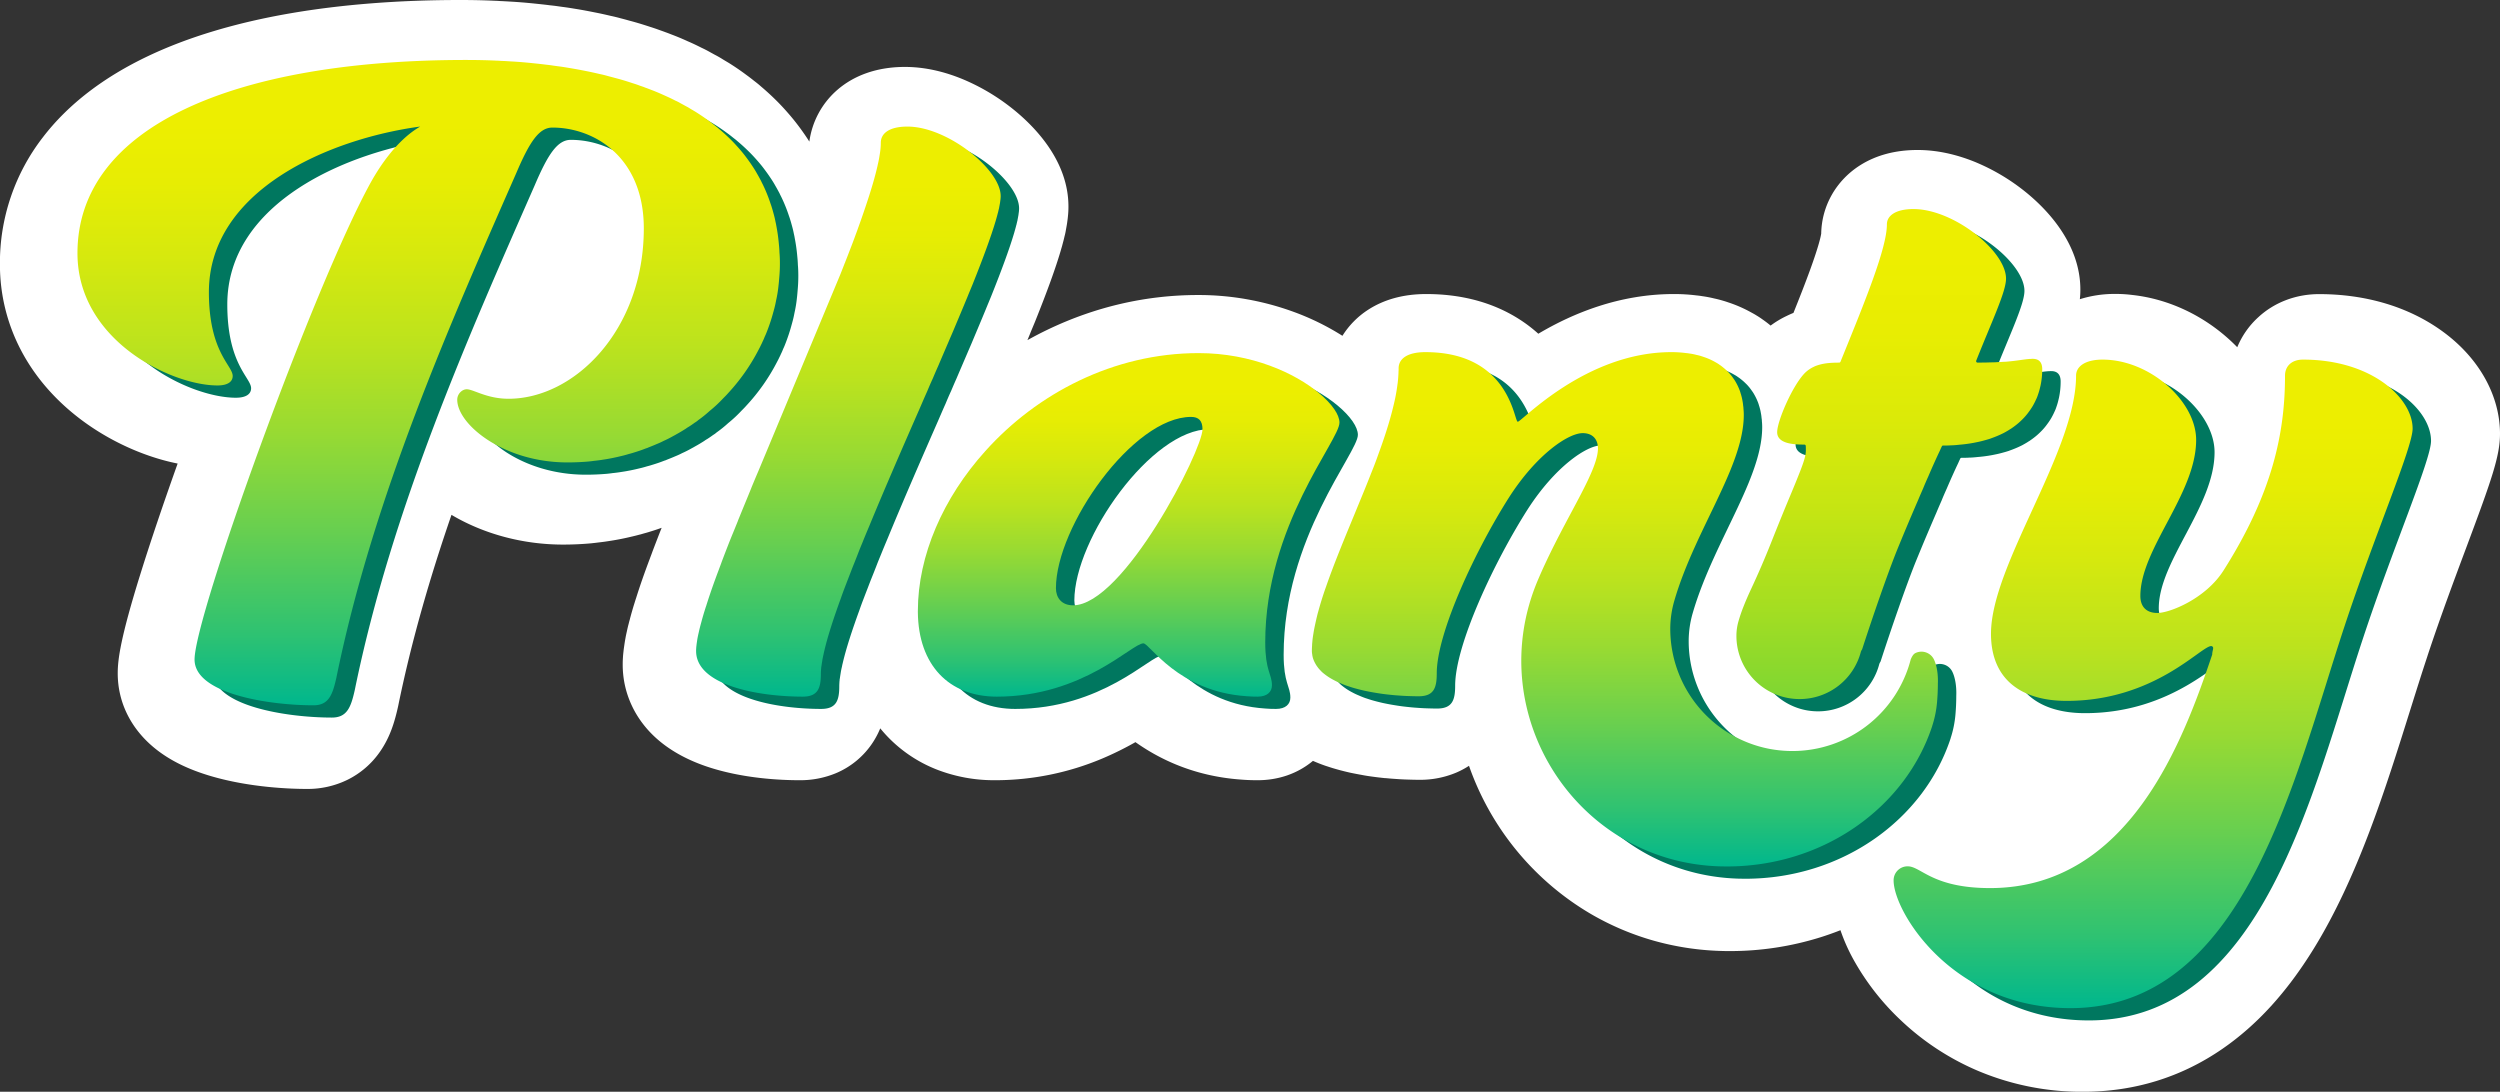
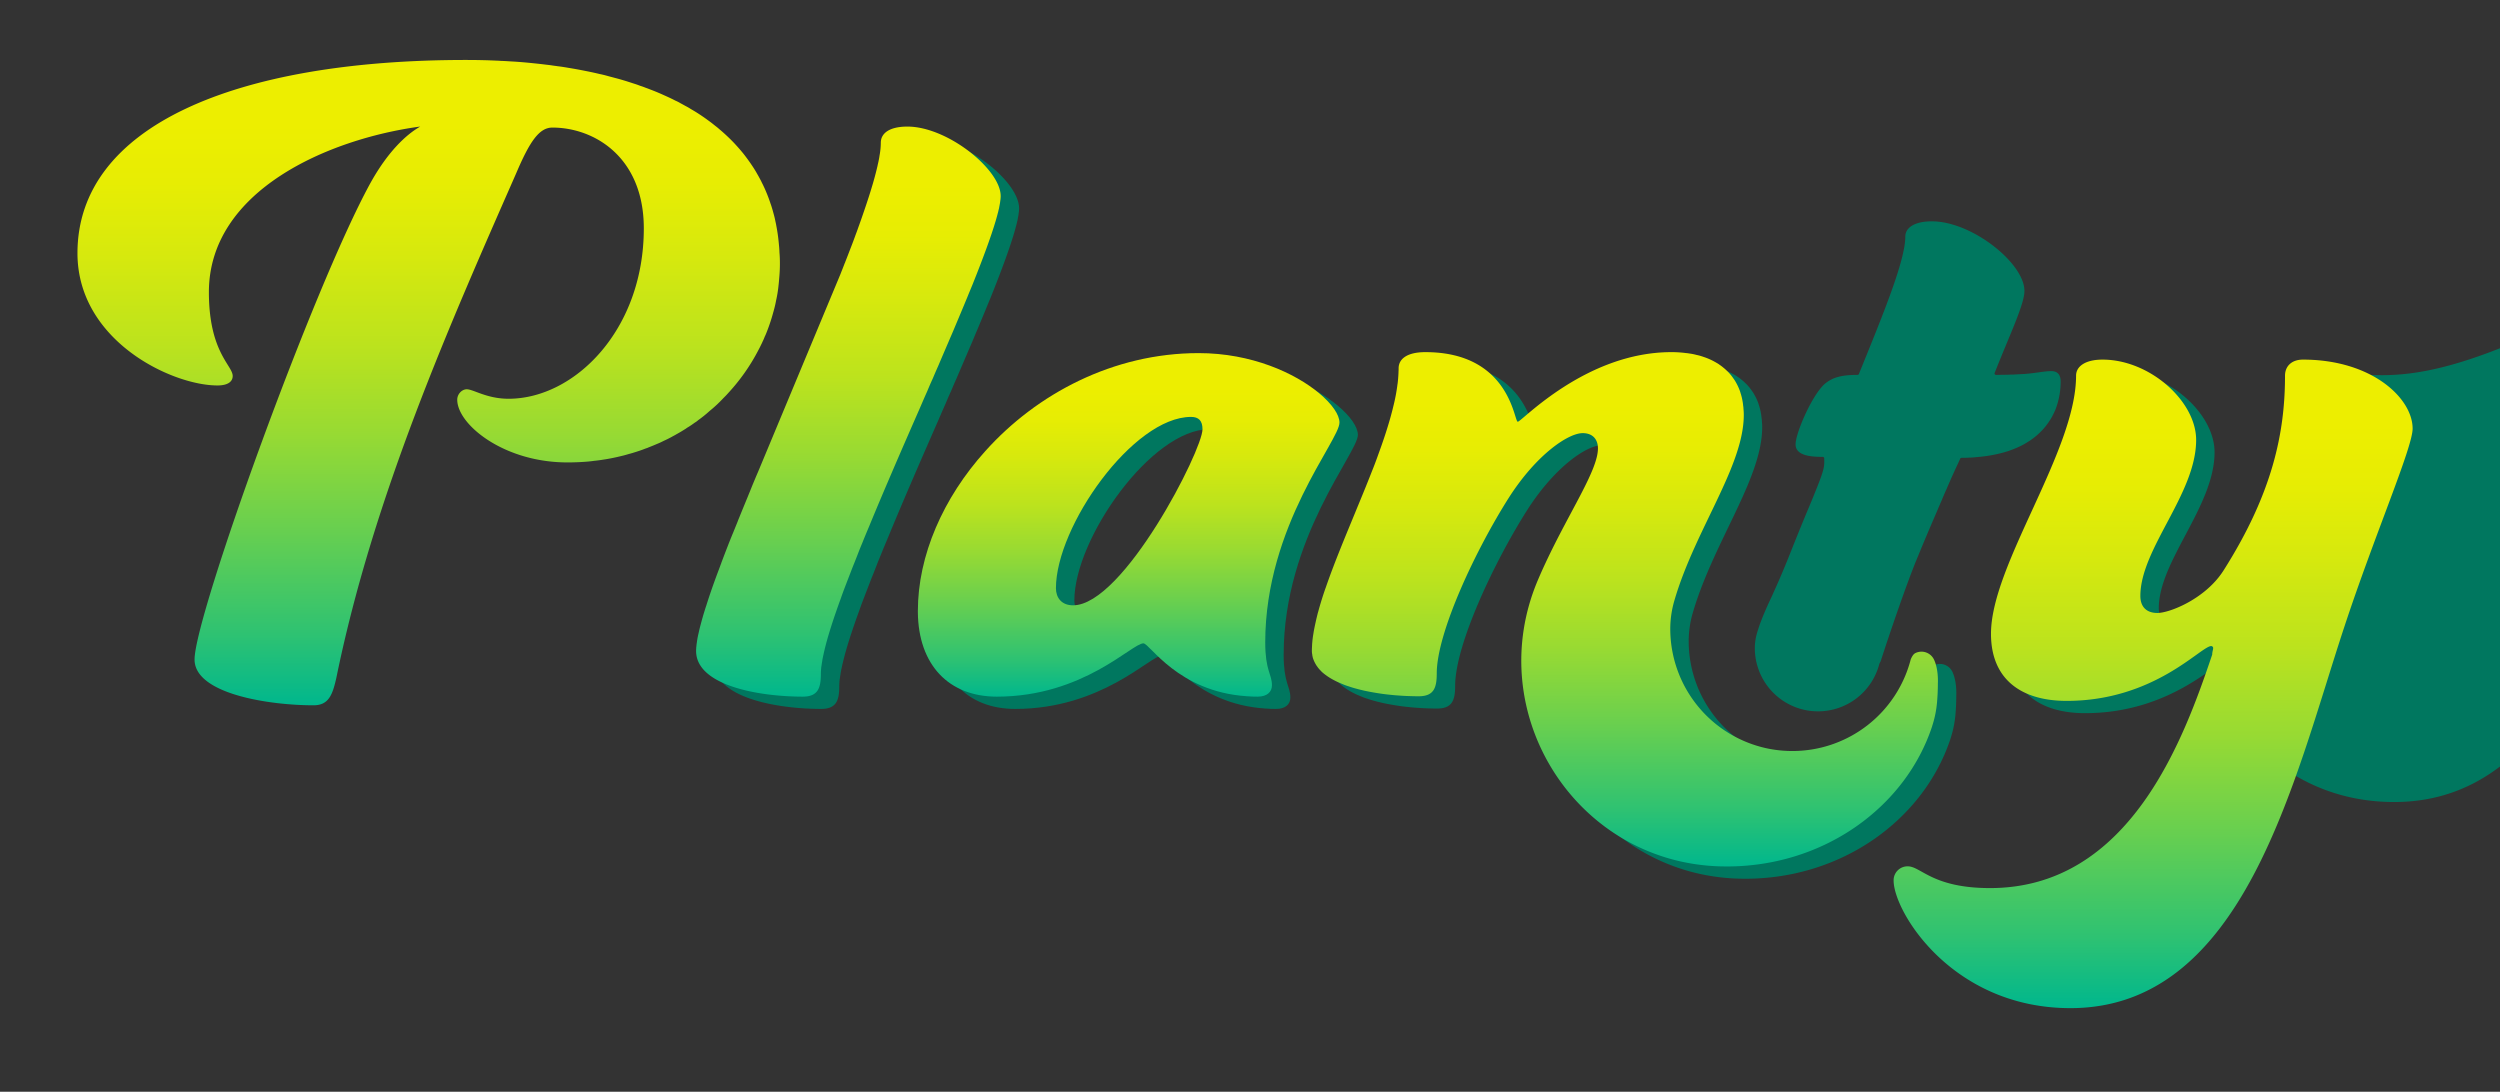
<svg xmlns="http://www.w3.org/2000/svg" xmlns:xlink="http://www.w3.org/1999/xlink" viewBox="0 0 2444 1067.3">
  <rect x="0" y="0" width="2444" height="1067.3" fill="#333333" stroke="none" />
  <defs>
    <style>.cls-1{fill:#fff;}.cls-2{fill:#00775f;}.cls-3{fill:url(#Sfumatura_senza_nome_3);}.cls-4{fill:url(#Sfumatura_senza_nome_26);}.cls-5{fill:url(#Sfumatura_senza_nome_3-2);}.cls-6{fill:url(#Sfumatura_senza_nome_3-3);}.cls-7{fill:url(#Sfumatura_senza_nome_3-4);}.cls-8{fill:url(#Sfumatura_senza_nome_3-5);}</style>
    <linearGradient id="Sfumatura_senza_nome_3" x1="2104.9" y1="351.55" x2="2104.9" y2="985.56" gradientUnits="userSpaceOnUse">
      <stop offset="0.1" stop-color="#edee00" />
      <stop offset="0.19" stop-color="#e7ed03" />
      <stop offset="0.3" stop-color="#d7e90d" />
      <stop offset="0.44" stop-color="#bce31d" />
      <stop offset="0.58" stop-color="#97da33" />
      <stop offset="0.73" stop-color="#67cf50" />
      <stop offset="0.89" stop-color="#2ec272" />
      <stop offset="1" stop-color="#00b78d" />
    </linearGradient>
    <linearGradient id="Sfumatura_senza_nome_26" x1="1846.97" y1="204.42" x2="1846.97" y2="683.45" gradientUnits="userSpaceOnUse">
      <stop offset="0.1" stop-color="#edee00" />
      <stop offset="0.25" stop-color="#e8ed02" />
      <stop offset="0.43" stop-color="#dbea08" />
      <stop offset="0.62" stop-color="#c4e513" />
      <stop offset="0.81" stop-color="#a5de21" />
      <stop offset="1" stop-color="#7ed633" />
    </linearGradient>
    <linearGradient id="Sfumatura_senza_nome_3-2" x1="1588.48" y1="344.24" x2="1588.48" y2="847.09" xlink:href="#Sfumatura_senza_nome_3" />
    <linearGradient id="Sfumatura_senza_nome_3-3" x1="1103.41" y1="345.2" x2="1103.41" y2="681.04" xlink:href="#Sfumatura_senza_nome_3" />
    <linearGradient id="Sfumatura_senza_nome_3-4" x1="829.39" y1="123.72" x2="829.39" y2="681.04" xlink:href="#Sfumatura_senza_nome_3" />
    <linearGradient id="Sfumatura_senza_nome_3-5" x1="419.08" y1="58.63" x2="419.08" y2="689.5" xlink:href="#Sfumatura_senza_nome_3" />
  </defs>
  <g id="Livello_2" data-name="Livello 2">
    <g id="Sfondo">
-       <path class="cls-1" d="M2444,424.05c0,21.92-8.4,45.51-32.68,110.51-12.12,32.44-25.86,69.22-38.33,107a.36.36,0,0,0,0,.07c-5.56,16.78-11.11,34.5-17,53.25-23.89,76.31-51,162.8-94.29,232.9-26.16,42.33-55.23,74.2-88.86,97.42-40.49,28-86.45,42.13-136.6,42.13a260.78,260.78,0,0,1-103.8-21,253.82,253.82,0,0,1-74.78-49.46A244.21,244.21,0,0,1,1812,938.13a179,179,0,0,1-12.77-28.76q-9.65,3.81-19.6,6.94a295.18,295.18,0,0,1-88.45,13.46c-2.33,0-4.67,0-7-.08a271,271,0,0,1-67.87-10.19,265.71,265.71,0,0,1-60.69-25.78,272.17,272.17,0,0,1-119.53-145.07,82.21,82.21,0,0,1-12.54,6.69,90.91,90.91,0,0,1-35.77,7c-4.24,0-8.23-.13-11.76-.24-4.26-.12-8.62-.36-13.29-.72-3.23-.2-6.1-.49-8.25-.7l-.29,0-.44,0c-3.12-.33-6.64-.7-10.5-1.23-3.43-.46-7.6-1-12.3-1.94-3.77-.66-7.2-1.35-10.41-2l-1.44-.32c-2.94-.68-6.36-1.49-10.14-2.53s-7.3-2.06-11-3.32c-.71-.21-1.51-.47-2.41-.78l-.23-.08c-3.94-1.37-7.78-2.89-11.45-4.5l-.34-.15c-14.83,12.37-33.54,18.91-54.1,18.91-5.83,0-11.07-.2-16-.61-46.13-3.23-80.11-20.11-103.41-36.61a306.54,306.54,0,0,1-32.17,15.91,269.55,269.55,0,0,1-105.07,21.31,154.52,154.52,0,0,1-57.09-10.47,134.67,134.67,0,0,1-48.9-33.08q-3.26-3.48-6.26-7.15a82.55,82.55,0,0,1-7.81,14.62,80.16,80.16,0,0,1-35.36,29.15,90.87,90.87,0,0,1-35.68,6.93c-19.12,0-56.33-1.74-90.77-13.39-19.94-6.75-36.64-16.14-49.61-27.9-21-19-32.54-44.48-32.54-71.68,0-1.28,0-3.59.21-6.57.12-2.41.33-4.44.5-5.85.24-2.32.52-4.27.72-5.66l.11-.76c.26-1.79.64-4.48,1.28-7.71a1.55,1.55,0,0,0,0-.21l.05-.2c.29-1.47.68-3.37,1.2-5.61.51-2.47,1.1-5,1.77-7.46.39-1.58.76-3,1.06-4l.24-.9,0-.14c1.23-4.55,2.6-9.49,4.28-14.82.09-.27.17-.55.26-.83.4-1.3.93-3,1.59-4.94,3.56-11.36,8-24.08,13.19-37.82.49-1.36.95-2.58,1.37-3.68s.78-2.07,1-2.7.48-1.36.74-2c2.8-7.33,5.57-14.56,8.5-21.94-3.26,1.19-6.61,2.3-10.14,3.39l-.56.17c-1.32.42-3.13,1-5.32,1.59s-4,1.16-5.39,1.52l-.17,0c-2.8.79-5.2,1.35-7,1.78l-.52.12c-7.34,1.79-14.7,3.23-21.89,4.31-3.76.61-7.42,1.1-11.1,1.5-2,.28-3.71.46-4.86.58l-.46.05c-.73.09-1.46.17-2.19.23-8.76.79-17.8,1.18-26.87,1.18-38.91,0-77.33-10.28-109-29.07-20.94,60.82-39.08,123.17-52,186.33-.08.41-.16.82-.26,1.22-3.2,14.34-7.56,29.61-17.7,44.1a83.47,83.47,0,0,1-32,27.5,88.44,88.44,0,0,1-39.22,8.8c-15.52,0-55.79-1.23-94.35-12.65-21.17-6.27-38.22-14.53-52.13-25.24-24.9-19.19-38.61-45.88-38.61-75.18,0-13.48,2.7-34.6,22.25-97.34,9.53-30.57,22.16-68,36.32-107.69-32.22-6.43-66.42-21.78-94.74-43.17-51-38.51-79-92.36-79-151.65A200.54,200.54,0,0,1,42,134.11c24.52-32,59.31-58.73,103.37-79.57,38.87-18.39,85.41-32.35,138.31-41.49C333.84,4.39,389.86,0,450.23,0c11.85,0,22.7.25,33.14.74,2.1.05,3.94.17,5.38.28,3.33.13,6.55.32,9.6.51,7.93.42,16.38,1.12,26.57,2.19,4.15.44,8.23.87,12.5,1.43,2.16.23,5,.54,8.19,1,.46.08.9.13,1.35.19l2.85.4c4.73.58,9,1.3,12.89,1.94,6.28,1,12.41,2.16,18.72,3.44,5.21,1,10.39,2.15,15.41,3.35,3.43.72,6.81,1.54,10.08,2.46,2.53.63,5.15,1.34,8.08,2.18,6.23,1.62,12.77,3.57,20.42,6.1,3,.94,5.79,1.88,8.44,2.85s5.12,1.8,6.79,2.45c2.24.79,4.11,1.53,5.57,2.11l.68.26c4.93,1.86,10.07,4,15.27,6.39,4.69,2,9.16,4.13,13.6,6.4,2.91,1.34,5.84,2.84,8.84,4.56l2.69,1.47,1.39.77c3.17,1.62,5.87,3.23,8.06,4.61s4.4,2.58,6.86,4.14c5.54,3.5,10.92,7.19,16,11,3.06,2.2,5.7,4.3,7.67,5.86l.11.08c1.59,1.23,3.92,3,6.53,5.34,5.31,4.48,10.62,9.36,15.78,14.52l0,0c3.12,3.13,6.22,6.44,9.46,10.11s6.71,7.74,10.12,12.24c2.8,3.62,5.53,7.41,8.34,11.55,1.27,1.88,2.48,3.71,3.61,5.51,5.17-37.84,37.05-73,93.46-73,18.46,0,37.69,4.12,57.16,12.26a204,204,0,0,1,44.88,26.15c21.58,16.54,57.79,51.26,57.79,98a84.27,84.27,0,0,1-.45,9.13c-.12,1.42-.31,3.19-.62,5.25-.18,1.49-.45,3.38-.87,5.55-.11.66-.26,1.51-.45,2.5a65.45,65.45,0,0,1-1.55,7.23c-.07.32-.14.64-.22,1l-.16.65c-.06.28-.12.55-.19.82-.25,1-.53,2.09-.82,3.13-.54,2.06-1,3.88-1.5,5.45-.15.51-.3,1-.44,1.56l-.25.88c-5.08,17.26-13,39.19-24.94,69-.08.19-.16.38-.23.57q-.93,2.25-1.89,4.55c-1,2.43-2,4.74-2.84,6.9l-.21.52c-.81,2-1.64,4-2.47,6q9.87-5.52,20-10.38c46.78-22.39,96.2-33.74,146.89-33.74a270.55,270.55,0,0,1,93.32,16.45,247.43,247.43,0,0,1,47.74,23.43,82.4,82.4,0,0,1,25-25.39c15.78-10.25,34.93-15.44,56.91-15.44,53.46,0,88.29,19.59,109.59,38.8,33.73-20,79.24-38.8,132.49-38.8a176.47,176.47,0,0,1,22.09,1.33c1.5.15,3.5.38,5.85.77a118.51,118.51,0,0,1,11.82,2.28c3.3.7,6.19,1.5,8.62,2.23q1.92.54,3.81,1.2l1.14.39.5.16a128.75,128.75,0,0,1,21.3,9.33l1,.55.68.37q2.16,1.15,4.25,2.48c2,1.19,3.83,2.43,5.6,3.7l0,0c2.46,1.69,4.87,3.51,7.31,5.51l.64.52a93.61,93.61,0,0,1,15.89-9.52c1.83-.89,4-1.89,6.43-2.87,6.1-15.19,11.67-29.41,16.24-42,8.77-24.1,10.55-33.16,10.9-35.57.48-27.24,14.77-52.19,38.43-67,15.6-9.75,34.38-14.69,55.81-14.69,18.42,0,37.54,4.05,56.86,12a200.31,200.31,0,0,1,44.94,26.1c14.33,11,26.81,23.77,36.08,36.86,14.08,19.85,21.22,40.55,21.22,61.53a89.36,89.36,0,0,1-.5,9.39,112.7,112.7,0,0,1,34.71-5.16,126.19,126.19,0,0,1,16.47,1c35.53,3.86,70,20.07,97.26,45.74,1.86,1.76,3.67,3.54,5.44,5.36A81.65,81.65,0,0,1,2207.85,310c15.73-14.49,36.78-22.47,59.28-22.47,45.73,0,87.14,12.36,119.75,35.75,16.44,11.79,29.74,25.78,39.54,41.58C2437.92,383.4,2444,403.88,2444,424.05Z" />
-     </g>
+       </g>
    <g id="Livello_4" data-name="Livello 4">
      <g id="y">
-         <path class="cls-2" d="M2269.39,363.55c-11.09,0-17.56,6.47-17.56,15.71,0,55.45-12,114.61-60.08,190.39-17.56,27.72-52.68,41.59-64.7,41.59-10.16,0-16.63-5.54-16.63-16.64,0-46.21,54.53-99.82,54.53-152.5,0-37.89-45.29-78.55-91.5-78.55-16.64,0-25.88,6.47-25.88,15.71,0,73.94-83.18,184.85-83.18,252.31,0,45.29,30.5,65.62,73.93,65.62,86,0,131.25-53.6,141.41-53.6a2,2,0,0,1,1.86,1.84c0,1.85-.93,3.7-.93,6.47-27.73,82.26-80.41,228.29-217.2,228.29-56.37,0-67.46-21.26-80.4-21.26a13.61,13.61,0,0,0-13.86,13.86c0,30.51,57.3,124.77,172.83,124.77,170,0,218.11-222.73,268-373.39,29.58-89.64,66.55-174.67,66.55-193.16C2376.6,401.44,2336.85,363.55,2269.39,363.55Z" />
+         <path class="cls-2" d="M2269.39,363.55c-11.09,0-17.56,6.47-17.56,15.71,0,55.45-12,114.61-60.08,190.39-17.56,27.72-52.68,41.59-64.7,41.59-10.16,0-16.63-5.54-16.63-16.64,0-46.21,54.53-99.82,54.53-152.5,0-37.89-45.29-78.55-91.5-78.55-16.64,0-25.88,6.47-25.88,15.71,0,73.94-83.18,184.85-83.18,252.31,0,45.29,30.5,65.62,73.93,65.62,86,0,131.25-53.6,141.41-53.6a2,2,0,0,1,1.86,1.84a13.61,13.61,0,0,0-13.86,13.86c0,30.51,57.3,124.77,172.83,124.77,170,0,218.11-222.73,268-373.39,29.58-89.64,66.55-174.67,66.55-193.16C2376.6,401.44,2336.85,363.55,2269.39,363.55Z" />
      </g>
      <g id="t">
        <path class="cls-2" d="M2014.49,373a75.9,75.9,0,0,1-1.62,15.75c-.4,1.71-.8,3.43-1.31,5.25s-1.11,3.53-1.71,5.25-1.42,3.33-2.22,5.05c-.71,1.51-1.52,3-2.33,4.44-.6,1-1.21,2-1.91,3-.51.8-1,1.51-1.62,2.32a53,53,0,0,1-3.63,4.65,56.94,56.94,0,0,1-4.25,4.43,54.41,54.41,0,0,1-5,4.35q-2.11,1.67-4.55,3.33c-.4.3-.8.5-1.31.81-1.61,1.1-3.43,2.11-5.25,3.13-.3.2-.6.3-.9.5-1.82.91-3.74,1.82-5.66,2.63-2.32,1-4.74,1.91-7.27,2.82a.35.35,0,0,1-.2.1c-1.15.37-2.31.72-3.49,1.06-1.39.4-2.81.78-4.29,1.17s-2.82.7-4.23,1-2.93.6-4.45.9a133.41,133.41,0,0,1-13.83,1.82c-2.53.3-5.05.51-7.77.61h-.5c-2.45.18-5.07.2-7.7.2a1.44,1.44,0,0,0-1,.46c-.64,1.34-1.31,2.75-1.93,4.21-3.63,7.67-7.47,16.15-11.3,25.14-1.72,3.83-3.43,7.67-5.05,11.71-1.62,3.73-3.33,7.57-4.95,11.51-5.18,12-10.41,24.25-15.43,36.35-.81,2-1.63,3.93-2.43,5.89-.65,1.56-1.28,3.11-1.92,4.66-9.67,23.65-25.27,69-35,99.09a1.36,1.36,0,0,1-.2.4,9.74,9.74,0,0,0-1,1.92.68.68,0,0,0-.07.2,61.86,61.86,0,0,1-59.86,46.3,63.1,63.1,0,0,1-11.83-1.13,60.47,60.47,0,0,1-11.62-3.48,61.81,61.81,0,0,1-38.37-56c0-.42,0-.84,0-1.26v-.09a51.34,51.34,0,0,1,2-14.09c1.39-4.82,3-9.58,4.88-14.27,2.35-6,5-12,7.69-17.76q10.31-22.1,19.3-44.75c.43-1.07.85-2.14,1.27-3.19,6.46-16.3,12.55-31.16,17.41-42.76,3.7-8.82,7.13-17.19,10.09-24.84.05-.15.11-.3.17-.45,5.71-14.82,5.13-17.48,5-23.31a1.42,1.42,0,0,0-1.42-1.4c-9.71,0-26.56-.58-26.56-12.11,0-11.21,15.86-47.55,28-58.76a30.28,30.28,0,0,1,7.58-5.05,19.91,19.91,0,0,1,3-1.3l.08,0a16.88,16.88,0,0,1,2.08-.69c6.09-1.83,12.64-2.19,19.84-2.22a1.43,1.43,0,0,0,1.32-.88c.08-.18.15-.36.22-.55,24-59.07,45.15-110.62,45.15-133.75,0-8.38,8.38-14.94,26-14.94,39.18,0,90.46,41,90.46,68,0,12.81-13.58,41.06-29.11,80.13a1.43,1.43,0,0,0,1.33,2c1.68,0,3.3,0,4.87-.1,2.22,0,4.24,0,6.26-.1a30.58,30.58,0,0,0,3.07-.1h.12c1.39,0,2.68,0,4-.11,3.63-.19,6.77-.39,9.6-.5,11.4-1,17-2.22,22.2-2.62a10.75,10.75,0,0,1,1.83-.1l.18,0a11.21,11.21,0,0,1,1.73-.09C2011.66,362.8,2014.49,366.54,2014.49,373Z" />
      </g>
      <g id="n">
        <path class="cls-2" d="M1908.83,657.15a13.54,13.54,0,0,0-18.28-6.73c-1.89.89-3.28,3.06-4.6,6.16a119.48,119.48,0,0,1-115.67,89.62,120.88,120.88,0,0,1-22.83-2.18,119.5,119.5,0,0,1-96.59-117.25v-.17a98.26,98.26,0,0,1,3.93-27.21c2.69-9.31,5.9-18.5,9.43-27.57,13.83-35.47,32.63-69,45.16-99.56l.45-1.12c7.69-19,12.89-36.87,12.89-53.41a58,58,0,0,0-.3-6,15.56,15.56,0,0,0-.3-3,39.11,39.11,0,0,0-.71-5.05,37.35,37.35,0,0,0-1.11-4.94,15.46,15.46,0,0,0-.6-2,32.69,32.69,0,0,0-1.52-4.44,49.42,49.42,0,0,0-2.52-5.36c-.47-.88-.94-1.72-1.45-2.56-.37-.6-.76-1.19-1.18-1.78-.71-1-1.41-2-2.12-2.93a18.52,18.52,0,0,0-1.31-1.61,32.54,32.54,0,0,0-3.13-3.33,42.8,42.8,0,0,0-3.84-3.44,39.06,39.06,0,0,0-3.94-2.92l-.09-.1c-.71-.51-1.52-1-2.23-1.42a.73.73,0,0,0-.4-.2c-.6-.4-1.21-.7-1.92-1.11a60.37,60.37,0,0,0-10.09-4.44c-.71-.21-1.41-.51-2.12-.71-.1,0-.21-.1-.3-.1a39.77,39.77,0,0,0-5-1.31,53.35,53.35,0,0,0-7.18-1.42,29.15,29.15,0,0,0-3.12-.4,106.18,106.18,0,0,0-14.33-.91c-83.9,0-146.39,68.05-150.13,68.05s-7.47-68.05-90.36-68.05c-17.76,0-26.14,6.56-26.14,15.86v.6a25.09,25.09,0,0,1-.1,2.73c0,1.4-.11,2.92-.21,4.43s-.2,3.14-.4,4.75c-.1,1-.2,2.12-.41,3.23a174.55,174.55,0,0,1-4,21.2c-.8,3.43-1.71,6.87-2.72,10.5-3.23,11.71-7.37,24-12,36.65-1.92,5.45-4,11-6.26,16.55-3.94,10.1-8.08,20.3-12.32,30.5-1.31,3.23-2.63,6.35-3.93,9.59-10,24.23-20,48.25-27.77,70.36-.5,1.42-.9,2.73-1.41,4-2.73,7.78-5.05,15.35-7,22.51-.5,1.62-.91,3.33-1.31,5-.7,2.83-1.31,5.66-1.92,8.48s-1.1,5.35-1.51,8c-.5,3-.91,5.86-1.12,8.69-.09.9-.19,1.91-.19,2.73-.1,1.82-.21,3.63-.21,5.45a18.37,18.37,0,0,0,.4,4,1.08,1.08,0,0,0,.11.81,16.71,16.71,0,0,0,1,3.84,29.6,29.6,0,0,0,2.12,4.44,19.58,19.58,0,0,0,1.71,2.63,26.32,26.32,0,0,0,3.14,3.73,22.88,22.88,0,0,0,3.22,3,58.47,58.47,0,0,0,9.8,6.36,61.12,61.12,0,0,0,6.36,3c2.22,1,4.54,1.92,6.86,2.73.3.1.71.2,1,.3,2.63.91,5.25,1.72,8,2.43,2.52.7,5.06,1.3,7.68,1.91,2.93.61,5.85,1.21,8.88,1.72s6,1,9,1.41,5.86.7,8.78,1c2,.2,4,.4,6.06.51,3.64.29,7.16.5,10.6.6s6.56.2,9.69.2c14.94,0,17.67-8.38,17.67-22.31,0-40.08,38.26-121.25,70.87-172.43,27.05-42,57.85-62.5,71.78-62.5,10.3,0,14.94,6.57,14.94,14.94,0,21.22-27.5,61.2-51.18,111.84q-3.35,7.11-6.54,14.52c-.26.62-.53,1.23-.79,1.85C1465.82,709.21,1558.9,855.75,1700.83,859c1.77,0,3.56.06,5.35.06,94.64,0,174.64-57.81,200.74-137.22l0-.12a102.9,102.9,0,0,0,4.74-23.3c.52-6,.79-12.13.79-18.29C1912.82,670.84,1911.3,662.44,1908.83,657.15ZM1662.38,425.91h0l-.62-.18ZM1563.7,687.56v-.07c0-.11,0-.21,0-.32C1563.71,687.3,1563.7,687.43,1563.7,687.56Z" />
      </g>
      <g id="a">
        <path class="cls-2" d="M1327.47,425.11c0-7.56-7.15-18.14-20-28.82-23.48-19.55-65.9-39.09-117.69-39.09-83.53,0-158.3,39.79-208.48,95.72-41.21,45.65-66,102.07-66,156.38v1.31c.51,51.29,30.13,82.43,77.19,82.43,84.64,0,132.1-52.1,143.28-52.1,6.25,0,33.46,47.16,101,51.7,3.42.3,7,.4,10.68.4,9.27,0,14-4.63,14-11.09,0-11.18-6.55-14-6.55-41.91C1254.92,525.57,1327.47,442.84,1327.47,425.11ZM1067,603.76c-11.18,0-16.72-7.45-16.72-16.72,0-60.46,75.37-167.47,132.1-167.47,7.45,0,11.18,3.73,11.18,12.09C1193.56,452.11,1116.28,603.76,1067,603.76Z" />
      </g>
      <g id="l">
        <path class="cls-2" d="M996.26,203.63a17.25,17.25,0,0,1-.1,2.22,20.22,20.22,0,0,1-.3,2.52c-.1.9-.2,1.81-.4,2.82s-.4,2.32-.7,3.63a1.7,1.7,0,0,1-.1.7c-.31,1.21-.61,2.52-.91,3.83a5.46,5.46,0,0,1-.3,1c-.51,2.22-1.22,4.53-1.92,7.06-4.73,16.11-12.7,37.58-22.67,62.47-1.61,3.93-3.33,8-4.94,12-4.33,10.58-9,21.56-13.81,33.05-1.61,3.82-3.31,7.66-4.93,11.48-3.33,7.76-6.75,15.72-10.18,23.78-1.81,4-3.52,8.06-5.23,12.09-1.92,4.13-3.64,8.17-5.35,12.3-2.62,5.84-5.13,11.68-7.65,17.53a.31.31,0,0,0-.1.2C899.94,450.5,882.9,489.6,868,525.77c-2.32,5.54-4.63,11-6.75,16.32-1.2,2.93-2.41,5.85-3.53,8.67-2,5.24-4,10.28-6,15.21-1.32,3.33-2.53,6.55-3.74,9.68-1.81,4.63-3.52,9.17-5.23,13.6-.91,2.52-1.82,4.94-2.63,7.36-7.35,20.15-13.1,37.88-16.32,51.89-.3,1.11-.5,2.12-.71,3.22-.5,2.12-.9,4-1.2,5.95s-.6,3.63-.81,5.34a11.07,11.07,0,0,0-.3,2.62,1.27,1.27,0,0,0-.1.6c-.1,1.62-.2,3.13-.2,4.54,0,13.9-2.83,22.27-17.74,22.27C759,693,698.51,682,698.51,648.4a22.09,22.09,0,0,1,.1-2.52,19.76,19.76,0,0,1,.21-2.42c.1-1.21.3-2.52.5-3.93s.4-2.82.7-4.33.61-3,1-4.64.71-3.32,1.21-5.13c.3-1.31.71-2.72,1.11-4.24,1-3.72,2.11-7.75,3.42-11.89.51-1.61,1-3.32,1.62-5,3.32-10.68,7.45-22.48,12.29-35.27.91-2.52,1.92-5,2.82-7.66,3.42-9,7-18.44,11-28.11,1.61-3.93,3.22-7.86,4.83-11.89.3-.91.71-1.92,1.11-2.82,3.63-9,7.45-18.14,11.29-27.61,2.41-6.05,4.93-12,7.56-18.14l80.2-192.46c1.51-3.83,3-7.55,4.43-11.28a.91.91,0,0,0,.3-.71c1.82-4.53,3.53-9.07,5.24-13.5,1.82-4.63,3.53-9.17,5.15-13.71.8-2.11,1.61-4.23,2.31-6.34,1-2.72,1.92-5.34,2.82-7.86,6-17.13,11-32.45,14.31-45.34.71-2.73,1.31-5.24,1.91-7.77v-.2c.61-2.51,1.11-4.83,1.52-7.15.2-1.31.4-2.52.6-3.73a67.93,67.93,0,0,0,1-11.18c0-9.27,8.36-15.82,26-15.82C944.17,135.72,996.26,177.64,996.26,203.63Z" />
      </g>
      <g id="P">
-         <path class="cls-2" d="M780.43,269.73c0,4.54-.2,9-.6,13.4-.21,2.53-.4,5.14-.71,7.66a119.93,119.93,0,0,1-2.42,15c-.19,1.1-.4,2-.6,3-.1.5-.2,1-.3,1.41-.51,2.22-1.11,4.53-1.72,6.65a178.27,178.27,0,0,1-5.84,18c-.81,2.11-1.61,4.23-2.62,6.24a49.63,49.63,0,0,1-2.11,4.84c-.41.91-.81,1.92-1.32,2.82-.8,1.72-1.61,3.33-2.51,5a191.83,191.83,0,0,1-30.23,43c-1.41,1.61-2.92,3.12-4.44,4.63a127.91,127.91,0,0,1-13.3,12.39,115.83,115.83,0,0,1-11.18,9,19.85,19.85,0,0,1-3.33,2.42c-1.91,1.41-3.93,2.82-6.05,4.13a24.57,24.57,0,0,0-2.62,1.71c-3,1.92-6,3.73-9.16,5.45-1.11.7-2.32,1.31-3.43,1.91-3,1.71-6,3.22-9.17,4.63-2.11,1.12-4.33,2.12-6.54,3-2.73,1.21-5.55,2.32-8.37,3.43a11.67,11.67,0,0,1-2.42.9c-3.52,1.41-7.05,2.62-10.68,3.73-1.61.5-3.13,1-4.73,1.41s-3.13.91-4.64,1.31c-1.72.5-3.53.91-5.24,1.31-5.34,1.31-10.88,2.42-16.42,3.23-3,.5-6.05.9-9.17,1.2-1.72.3-3.33.41-4.94.61-6.76.6-13.71.91-20.66.91C510.59,464.21,465,427,465,402.74c0-5.54,4.64-10.18,9.27-10.18,6.55,0,19.55,9.27,40.92,9.27,64.28,0,132.2-67,132.2-166.56,0-69.73-48.47-98.55-89.38-98.55-13,0-22.27,13.91-35.37,44.65C458.5,327.47,383.13,496.75,346.85,674.5c-3.73,16.72-7.46,27-22.37,27-43.73,0-116.28-11.18-116.28-44.74,0-42.72,116.28-364.66,172.1-466.13,23.28-41.81,45.65-53,48.47-54.91-89.38,12.09-206.56,62.37-206.56,161.92,0,58.65,23.27,71.65,23.27,81.92,0,5.54-4.73,9.27-14.91,9.27-44.64,0-136.84-43.73-136.84-129.28,0-124.74,155.48-188.92,379.68-188.92,10.28,0,20.56.2,30.73.7,1.21,0,2.32.1,3.43.2,3.22.1,6.55.3,9.77.51,7.76.4,15.52,1.1,23.17,1.91,3.84.4,7.66.81,11.49,1.31,1.82.2,3.73.4,5.65.71s3.72.5,5.64.8c3.53.4,7.15,1,10.78,1.62,5.54.9,11,1.91,16.43,3,4.63.9,9.26,1.91,13.8,3,2.52.5,5,1.11,7.46,1.81s5,1.31,7.45,2c5.95,1.51,11.79,3.33,17.54,5.24,2.31.71,4.73,1.51,7,2.42a56.14,56.14,0,0,1,5.35,1.91c1.82.61,3.53,1.31,5.34,2,4,1.51,8.06,3.22,12,5s7.86,3.52,11.69,5.54a40.88,40.88,0,0,1,5.14,2.62c1.91,1,3.83,2.11,5.74,3.12a41,41,0,0,1,4.13,2.42c1.92,1.11,3.83,2.21,5.75,3.43,4.13,2.61,8.26,5.43,12.19,8.36,2.11,1.51,4.13,3.12,6,4.64,1.31,1,2.62,2,3.83,3.12,4.24,3.52,8.26,7.25,12.1,11.08,2.41,2.42,4.73,4.94,6.95,7.46s4.53,5.24,6.65,8.06,4.13,5.54,6,8.36c1.71,2.52,3.33,5,4.84,7.66.3.5.6,1.11.91,1.61,1.31,2.22,2.52,4.54,3.72,6.75.51,1.21,1.12,2.32,1.72,3.53a148.82,148.82,0,0,1,7.45,18.44c.51,1.41,1,2.82,1.42,4.33.6,1.81,1.1,3.83,1.61,5.64.7,2.52,1.31,5,1.81,7.66.31,1.31.61,2.72.81,4a170.68,170.68,0,0,1,2.52,17.94c.3,2.82.5,5.64.6,8.56C780.33,262.68,780.43,266.2,780.43,269.73Z" />
-       </g>
+         </g>
    </g>
    <g id="Scritta">
      <g id="y-2" data-name="y">
        <path class="cls-3" d="M2251.39,351.55c-11.09,0-17.56,6.47-17.56,15.71,0,55.45-12,114.61-60.08,190.39-17.56,27.72-52.68,41.59-64.7,41.59-10.16,0-16.63-5.54-16.63-16.64,0-46.21,54.53-99.82,54.53-152.5,0-37.89-45.29-78.55-91.5-78.55-16.64,0-25.88,6.47-25.88,15.71,0,73.94-83.18,184.85-83.18,252.31,0,45.29,30.5,65.62,73.93,65.62,86,0,131.25-53.6,141.41-53.6a2,2,0,0,1,1.86,1.84c0,1.85-.93,3.7-.93,6.47-27.73,82.26-80.41,228.29-217.2,228.29-56.37,0-67.46-21.26-80.4-21.26a13.61,13.61,0,0,0-13.86,13.86c0,30.51,57.3,124.77,172.83,124.77,170,0,218.11-222.73,268-373.39,29.58-89.64,66.55-174.67,66.55-193.16C2358.6,389.44,2318.85,351.55,2251.39,351.55Z" />
      </g>
      <g id="t-2" data-name="t">
-         <path class="cls-4" d="M1996.49,361a75.9,75.9,0,0,1-1.62,15.75c-.4,1.71-.8,3.43-1.31,5.25s-1.11,3.53-1.71,5.25-1.42,3.33-2.22,5.05c-.71,1.51-1.52,3-2.33,4.44-.6,1-1.21,2-1.91,3-.51.8-1,1.51-1.62,2.32a53,53,0,0,1-3.63,4.65,56.94,56.94,0,0,1-4.25,4.43,54.41,54.41,0,0,1-5,4.35q-2.11,1.67-4.55,3.33c-.4.3-.8.5-1.31.81-1.61,1.1-3.43,2.11-5.25,3.13-.3.2-.6.3-.9.5-1.82.91-3.74,1.82-5.66,2.63-2.32,1-4.74,1.91-7.27,2.82a.35.35,0,0,1-.2.1c-1.15.37-2.31.72-3.49,1.06-1.39.4-2.81.78-4.29,1.17s-2.82.7-4.23,1-2.93.6-4.45.9a133.41,133.41,0,0,1-13.83,1.82c-2.53.3-5.05.51-7.77.61h-.5c-2.45.18-5.07.2-7.7.2a1.44,1.44,0,0,0-1,.46c-.64,1.34-1.31,2.75-1.93,4.21-3.63,7.67-7.47,16.15-11.3,25.14-1.72,3.83-3.43,7.67-5.05,11.71-1.62,3.73-3.33,7.57-4.95,11.51-5.18,11.95-10.41,24.25-15.43,36.35-.81,2-1.63,3.93-2.43,5.89-.65,1.56-1.28,3.11-1.92,4.66-9.67,23.65-25.27,69-35,99.09a1.36,1.36,0,0,1-.2.4,9.74,9.74,0,0,0-1,1.92.68.68,0,0,0-.07.2,61.86,61.86,0,0,1-59.86,46.3,63.1,63.1,0,0,1-11.83-1.13,60.47,60.47,0,0,1-11.62-3.48,61.81,61.81,0,0,1-38.37-56c0-.42,0-.84,0-1.26v-.09a51.34,51.34,0,0,1,2-14.09c1.39-4.82,3-9.58,4.88-14.27,2.35-6,5-12,7.69-17.76q10.31-22.1,19.3-44.75c.43-1.07.85-2.14,1.27-3.19,6.46-16.3,12.55-31.16,17.41-42.76,3.7-8.82,7.13-17.19,10.09-24.84.05-.15.11-.3.17-.45,5.71-14.82,5.13-17.48,5-23.31a1.42,1.42,0,0,0-1.42-1.4c-9.71,0-26.56-.58-26.56-12.11,0-11.21,15.86-47.55,28-58.76a30.28,30.28,0,0,1,7.58-5.05,19.91,19.91,0,0,1,3-1.3l.08,0a16.88,16.88,0,0,1,2.08-.69c6.09-1.83,12.64-2.19,19.84-2.22a1.43,1.43,0,0,0,1.32-.88c.08-.18.15-.36.22-.55,24-59.07,45.15-110.62,45.15-133.75,0-8.38,8.38-14.94,26-14.94,39.18,0,90.46,41,90.46,68,0,12.81-13.58,41.06-29.11,80.13a1.43,1.43,0,0,0,1.33,2c1.68,0,3.3,0,4.87-.1,2.22,0,4.24,0,6.26-.1a30.58,30.58,0,0,0,3.07-.1h.12c1.39,0,2.68,0,4-.11,3.63-.19,6.77-.39,9.6-.5,11.4-1,17-2.22,22.2-2.62a10.75,10.75,0,0,1,1.83-.1l.18,0a11.21,11.21,0,0,1,1.73-.09C1993.66,350.8,1996.49,354.54,1996.49,361Z" />
-       </g>
+         </g>
      <g id="n-2" data-name="n">
        <path class="cls-5" d="M1890.83,645.15a13.54,13.54,0,0,0-18.28-6.73c-1.89.89-3.28,3.06-4.6,6.16a119.48,119.48,0,0,1-115.67,89.62,120.88,120.88,0,0,1-22.83-2.18,119.5,119.5,0,0,1-96.59-117.25v-.17a98.26,98.26,0,0,1,3.93-27.21c2.69-9.31,5.9-18.5,9.43-27.57,13.83-35.47,32.63-69,45.16-99.56l.45-1.12c7.69-19,12.89-36.87,12.89-53.41a58,58,0,0,0-.3-6,15.56,15.56,0,0,0-.3-3,39.11,39.11,0,0,0-.71-5.05,37.35,37.35,0,0,0-1.11-4.94,15.46,15.46,0,0,0-.6-2,32.69,32.69,0,0,0-1.52-4.44,49.42,49.42,0,0,0-2.52-5.36c-.47-.88-.94-1.72-1.45-2.56-.37-.6-.76-1.19-1.18-1.78-.71-1-1.41-2-2.12-2.93a18.52,18.52,0,0,0-1.31-1.61,32.54,32.54,0,0,0-3.13-3.33,42.8,42.8,0,0,0-3.84-3.44,39.06,39.06,0,0,0-3.94-2.92l-.09-.1c-.71-.51-1.52-1-2.23-1.42a.73.73,0,0,0-.4-.2c-.6-.4-1.21-.7-1.92-1.11a60.37,60.37,0,0,0-10.09-4.44c-.71-.21-1.41-.51-2.12-.71-.1,0-.21-.1-.3-.1a39.77,39.77,0,0,0-5-1.31,53.35,53.35,0,0,0-7.18-1.42,29.15,29.15,0,0,0-3.12-.4,106.18,106.18,0,0,0-14.33-.91c-83.9,0-146.39,68.05-150.13,68.05s-7.47-68.05-90.36-68.05c-17.76,0-26.14,6.56-26.14,15.86v.6a25.09,25.09,0,0,1-.1,2.73c0,1.4-.11,2.92-.21,4.43s-.2,3.14-.4,4.75c-.1,1-.2,2.12-.41,3.23a174.55,174.55,0,0,1-4,21.2c-.8,3.43-1.71,6.87-2.72,10.5-3.23,11.71-7.37,24-12,36.65-1.92,5.45-4,11-6.26,16.55-3.94,10.1-8.08,20.3-12.32,30.5-1.31,3.23-2.63,6.35-3.93,9.59-10,24.23-20,48.25-27.77,70.36-.5,1.42-.9,2.73-1.41,4-2.73,7.78-5.05,15.35-7,22.51-.5,1.62-.91,3.33-1.31,5-.7,2.83-1.31,5.66-1.92,8.48s-1.1,5.35-1.51,8c-.5,3-.91,5.86-1.12,8.69-.09.9-.19,1.91-.19,2.73-.1,1.82-.21,3.63-.21,5.45a18.37,18.37,0,0,0,.4,4,1.08,1.08,0,0,0,.11.81,16.71,16.71,0,0,0,1,3.84,29.6,29.6,0,0,0,2.12,4.44,19.58,19.58,0,0,0,1.71,2.63,26.32,26.32,0,0,0,3.14,3.73,22.88,22.88,0,0,0,3.22,3,58.47,58.47,0,0,0,9.8,6.36,61.12,61.12,0,0,0,6.36,3c2.22,1,4.54,1.92,6.86,2.73.3.1.71.2,1,.3,2.63.91,5.25,1.72,8,2.43,2.52.7,5.06,1.3,7.68,1.91,2.93.61,5.85,1.21,8.88,1.72s6,1,9,1.41,5.86.7,8.78,1c2,.2,4,.4,6.06.51,3.64.29,7.16.5,10.6.6s6.56.2,9.69.2c14.94,0,17.67-8.38,17.67-22.31,0-40.08,38.26-121.25,70.87-172.43,27.05-42,57.85-62.5,71.78-62.5,10.3,0,14.94,6.57,14.94,14.94,0,21.22-27.5,61.2-51.18,111.84q-3.35,7.11-6.54,14.52c-.26.62-.53,1.23-.79,1.85C1447.82,697.21,1540.9,843.75,1682.83,847c1.77,0,3.56.06,5.35.06,94.64,0,174.64-57.81,200.74-137.22l0-.12a102.9,102.9,0,0,0,4.74-23.3c.52-6,.79-12.13.79-18.29C1894.82,658.84,1893.3,650.44,1890.83,645.15ZM1644.38,413.91h0l-.62-.18ZM1545.7,675.56v-.07c0-.11,0-.21,0-.32C1545.71,675.3,1545.7,675.43,1545.7,675.56Z" />
      </g>
      <g id="a-2" data-name="a">
        <path class="cls-6" d="M1309.47,413.11c0-7.56-7.15-18.14-20-28.82-23.48-19.55-65.9-39.09-117.69-39.09-83.53,0-158.3,39.79-208.48,95.72-41.21,45.65-66,102.07-66,156.38v1.31c.51,51.29,30.13,82.43,77.19,82.43,84.64,0,132.1-52.1,143.28-52.1,6.25,0,33.46,47.16,101,51.7,3.42.3,7,.4,10.68.4,9.27,0,14-4.63,14-11.09,0-11.18-6.55-14-6.55-41.91C1236.92,513.57,1309.47,430.84,1309.47,413.11ZM1049,591.76c-11.18,0-16.72-7.45-16.72-16.72,0-60.46,75.37-167.47,132.1-167.47,7.45,0,11.18,3.73,11.18,12.09C1175.56,440.11,1098.28,591.76,1049,591.76Z" />
      </g>
      <g id="l-2" data-name="l">
        <path class="cls-7" d="M978.26,191.63a17.25,17.25,0,0,1-.1,2.22,20.22,20.22,0,0,1-.3,2.52c-.1.9-.2,1.81-.4,2.82s-.4,2.32-.7,3.63a1.7,1.7,0,0,1-.1.7c-.31,1.21-.61,2.52-.91,3.83a5.46,5.46,0,0,1-.3,1c-.51,2.22-1.22,4.53-1.92,7.06-4.73,16.11-12.7,37.58-22.67,62.47-1.61,3.93-3.33,8-4.94,12-4.33,10.58-9,21.56-13.81,33.05-1.61,3.82-3.31,7.66-4.93,11.48-3.33,7.76-6.75,15.72-10.18,23.78-1.81,4-3.52,8.06-5.23,12.09-1.92,4.13-3.64,8.17-5.35,12.3-2.62,5.84-5.13,11.68-7.65,17.53a.31.31,0,0,0-.1.2C881.94,438.5,864.9,477.6,850,513.77c-2.32,5.54-4.63,11-6.75,16.32-1.2,2.93-2.41,5.85-3.53,8.67-2,5.24-4,10.28-6,15.21-1.32,3.33-2.53,6.55-3.74,9.68-1.81,4.63-3.52,9.17-5.23,13.6-.91,2.52-1.82,4.94-2.63,7.36-7.35,20.15-13.1,37.88-16.32,51.89-.3,1.11-.5,2.12-.71,3.22-.5,2.12-.9,4-1.2,5.95s-.6,3.63-.81,5.34a11.07,11.07,0,0,0-.3,2.62,1.27,1.27,0,0,0-.1.6c-.1,1.62-.2,3.13-.2,4.54,0,13.9-2.83,22.27-17.74,22.27C741,681,680.51,670,680.51,636.4a22.09,22.09,0,0,1,.1-2.52,19.76,19.76,0,0,1,.21-2.42c.1-1.21.3-2.52.5-3.93s.4-2.82.7-4.33.61-3,1-4.64.71-3.32,1.21-5.13c.3-1.31.71-2.72,1.11-4.24,1-3.72,2.11-7.75,3.42-11.89.51-1.61,1-3.32,1.62-5,3.32-10.68,7.45-22.48,12.29-35.27.91-2.52,1.92-5,2.82-7.66,3.42-9,7-18.44,11-28.11,1.61-3.93,3.22-7.86,4.83-11.89.3-.91.71-1.92,1.11-2.82,3.63-9,7.45-18.14,11.29-27.61,2.41-6.05,4.93-12,7.56-18.14l80.2-192.46c1.51-3.83,3-7.55,4.43-11.28a.91.91,0,0,0,.3-.71c1.82-4.53,3.53-9.07,5.24-13.5,1.82-4.63,3.53-9.17,5.15-13.71.8-2.11,1.61-4.23,2.31-6.34,1-2.72,1.92-5.34,2.82-7.86,6-17.13,11-32.45,14.31-45.34.71-2.73,1.31-5.24,1.91-7.77v-.2c.61-2.51,1.11-4.83,1.52-7.15.2-1.31.4-2.52.6-3.73a67.93,67.93,0,0,0,1-11.18c0-9.27,8.36-15.82,26-15.82C926.17,123.72,978.26,165.64,978.26,191.63Z" />
      </g>
      <g id="P-2" data-name="P">
        <path class="cls-8" d="M762.43,257.73c0,4.54-.2,9-.6,13.4-.21,2.53-.4,5.14-.71,7.66a119.93,119.93,0,0,1-2.42,15c-.19,1.1-.4,2-.6,3-.1.5-.2,1-.3,1.41-.51,2.22-1.11,4.53-1.72,6.65a178.27,178.27,0,0,1-5.84,18c-.81,2.11-1.61,4.23-2.62,6.24a49.63,49.63,0,0,1-2.11,4.84c-.41.91-.81,1.92-1.32,2.82-.8,1.72-1.61,3.33-2.51,5a191.83,191.83,0,0,1-30.23,43c-1.41,1.61-2.92,3.12-4.44,4.63a127.91,127.91,0,0,1-13.3,12.39,115.83,115.83,0,0,1-11.18,9,19.85,19.85,0,0,1-3.33,2.42c-1.91,1.41-3.93,2.82-6.05,4.13a24.57,24.57,0,0,0-2.62,1.71c-3,1.92-6,3.73-9.16,5.45-1.11.7-2.32,1.31-3.43,1.91-3,1.71-6,3.22-9.17,4.63-2.11,1.12-4.33,2.12-6.54,3-2.73,1.21-5.55,2.32-8.37,3.43a11.67,11.67,0,0,1-2.42.9c-3.52,1.41-7.05,2.62-10.68,3.73-1.61.5-3.13,1-4.73,1.41s-3.13.91-4.64,1.31c-1.72.5-3.53.91-5.24,1.31-5.34,1.31-10.88,2.42-16.42,3.23-3,.5-6.05.9-9.17,1.2-1.72.3-3.33.41-4.94.61-6.76.6-13.71.91-20.66.91C492.59,452.21,447,415,447,390.74c0-5.54,4.64-10.18,9.27-10.18,6.55,0,19.55,9.27,40.92,9.27,64.28,0,132.2-67,132.2-166.56,0-69.73-48.47-98.55-89.38-98.55-13,0-22.27,13.91-35.37,44.65C440.5,315.47,365.13,484.75,328.85,662.5c-3.73,16.72-7.46,27-22.37,27-43.73,0-116.28-11.18-116.28-44.74,0-42.72,116.28-364.66,172.1-466.13,23.28-41.81,45.65-53,48.47-54.91-89.38,12.09-206.56,62.37-206.56,161.92,0,58.65,23.27,71.65,23.27,81.92,0,5.54-4.73,9.27-14.91,9.27-44.64,0-136.84-43.73-136.84-129.28,0-124.74,155.48-188.92,379.68-188.92,10.28,0,20.56.2,30.73.7,1.21,0,2.32.1,3.43.2,3.22.1,6.55.3,9.77.51,7.76.4,15.52,1.1,23.17,1.91,3.84.4,7.66.81,11.49,1.31,1.82.2,3.73.4,5.65.71s3.72.5,5.64.8c3.53.4,7.15,1,10.78,1.62,5.54.9,11,1.91,16.43,3,4.63.9,9.26,1.91,13.8,3,2.52.5,5,1.11,7.46,1.81s5,1.31,7.45,2c5.95,1.51,11.79,3.33,17.54,5.24,2.31.71,4.73,1.51,7,2.42a56.14,56.14,0,0,1,5.35,1.91c1.82.61,3.53,1.31,5.34,2,4,1.51,8.06,3.22,12,5s7.86,3.52,11.69,5.54a40.88,40.88,0,0,1,5.14,2.62c1.91,1,3.83,2.11,5.74,3.12a41,41,0,0,1,4.13,2.42c1.92,1.11,3.83,2.21,5.75,3.43,4.13,2.61,8.26,5.43,12.19,8.36,2.11,1.51,4.13,3.12,6,4.64,1.31,1,2.62,2,3.83,3.12,4.24,3.52,8.26,7.25,12.1,11.08,2.41,2.42,4.73,4.94,6.95,7.46s4.53,5.24,6.65,8.06,4.13,5.54,6,8.36c1.71,2.52,3.33,5,4.84,7.66.3.5.6,1.11.91,1.61,1.31,2.22,2.52,4.54,3.72,6.75.51,1.21,1.12,2.32,1.72,3.53a148.82,148.82,0,0,1,7.45,18.44c.51,1.41,1,2.82,1.42,4.33.6,1.81,1.1,3.83,1.61,5.64.7,2.52,1.31,5,1.81,7.66.31,1.31.61,2.72.81,4a170.68,170.68,0,0,1,2.52,17.94c.3,2.82.5,5.64.6,8.56C762.33,250.68,762.43,254.2,762.43,257.73Z" />
      </g>
    </g>
  </g>
</svg>